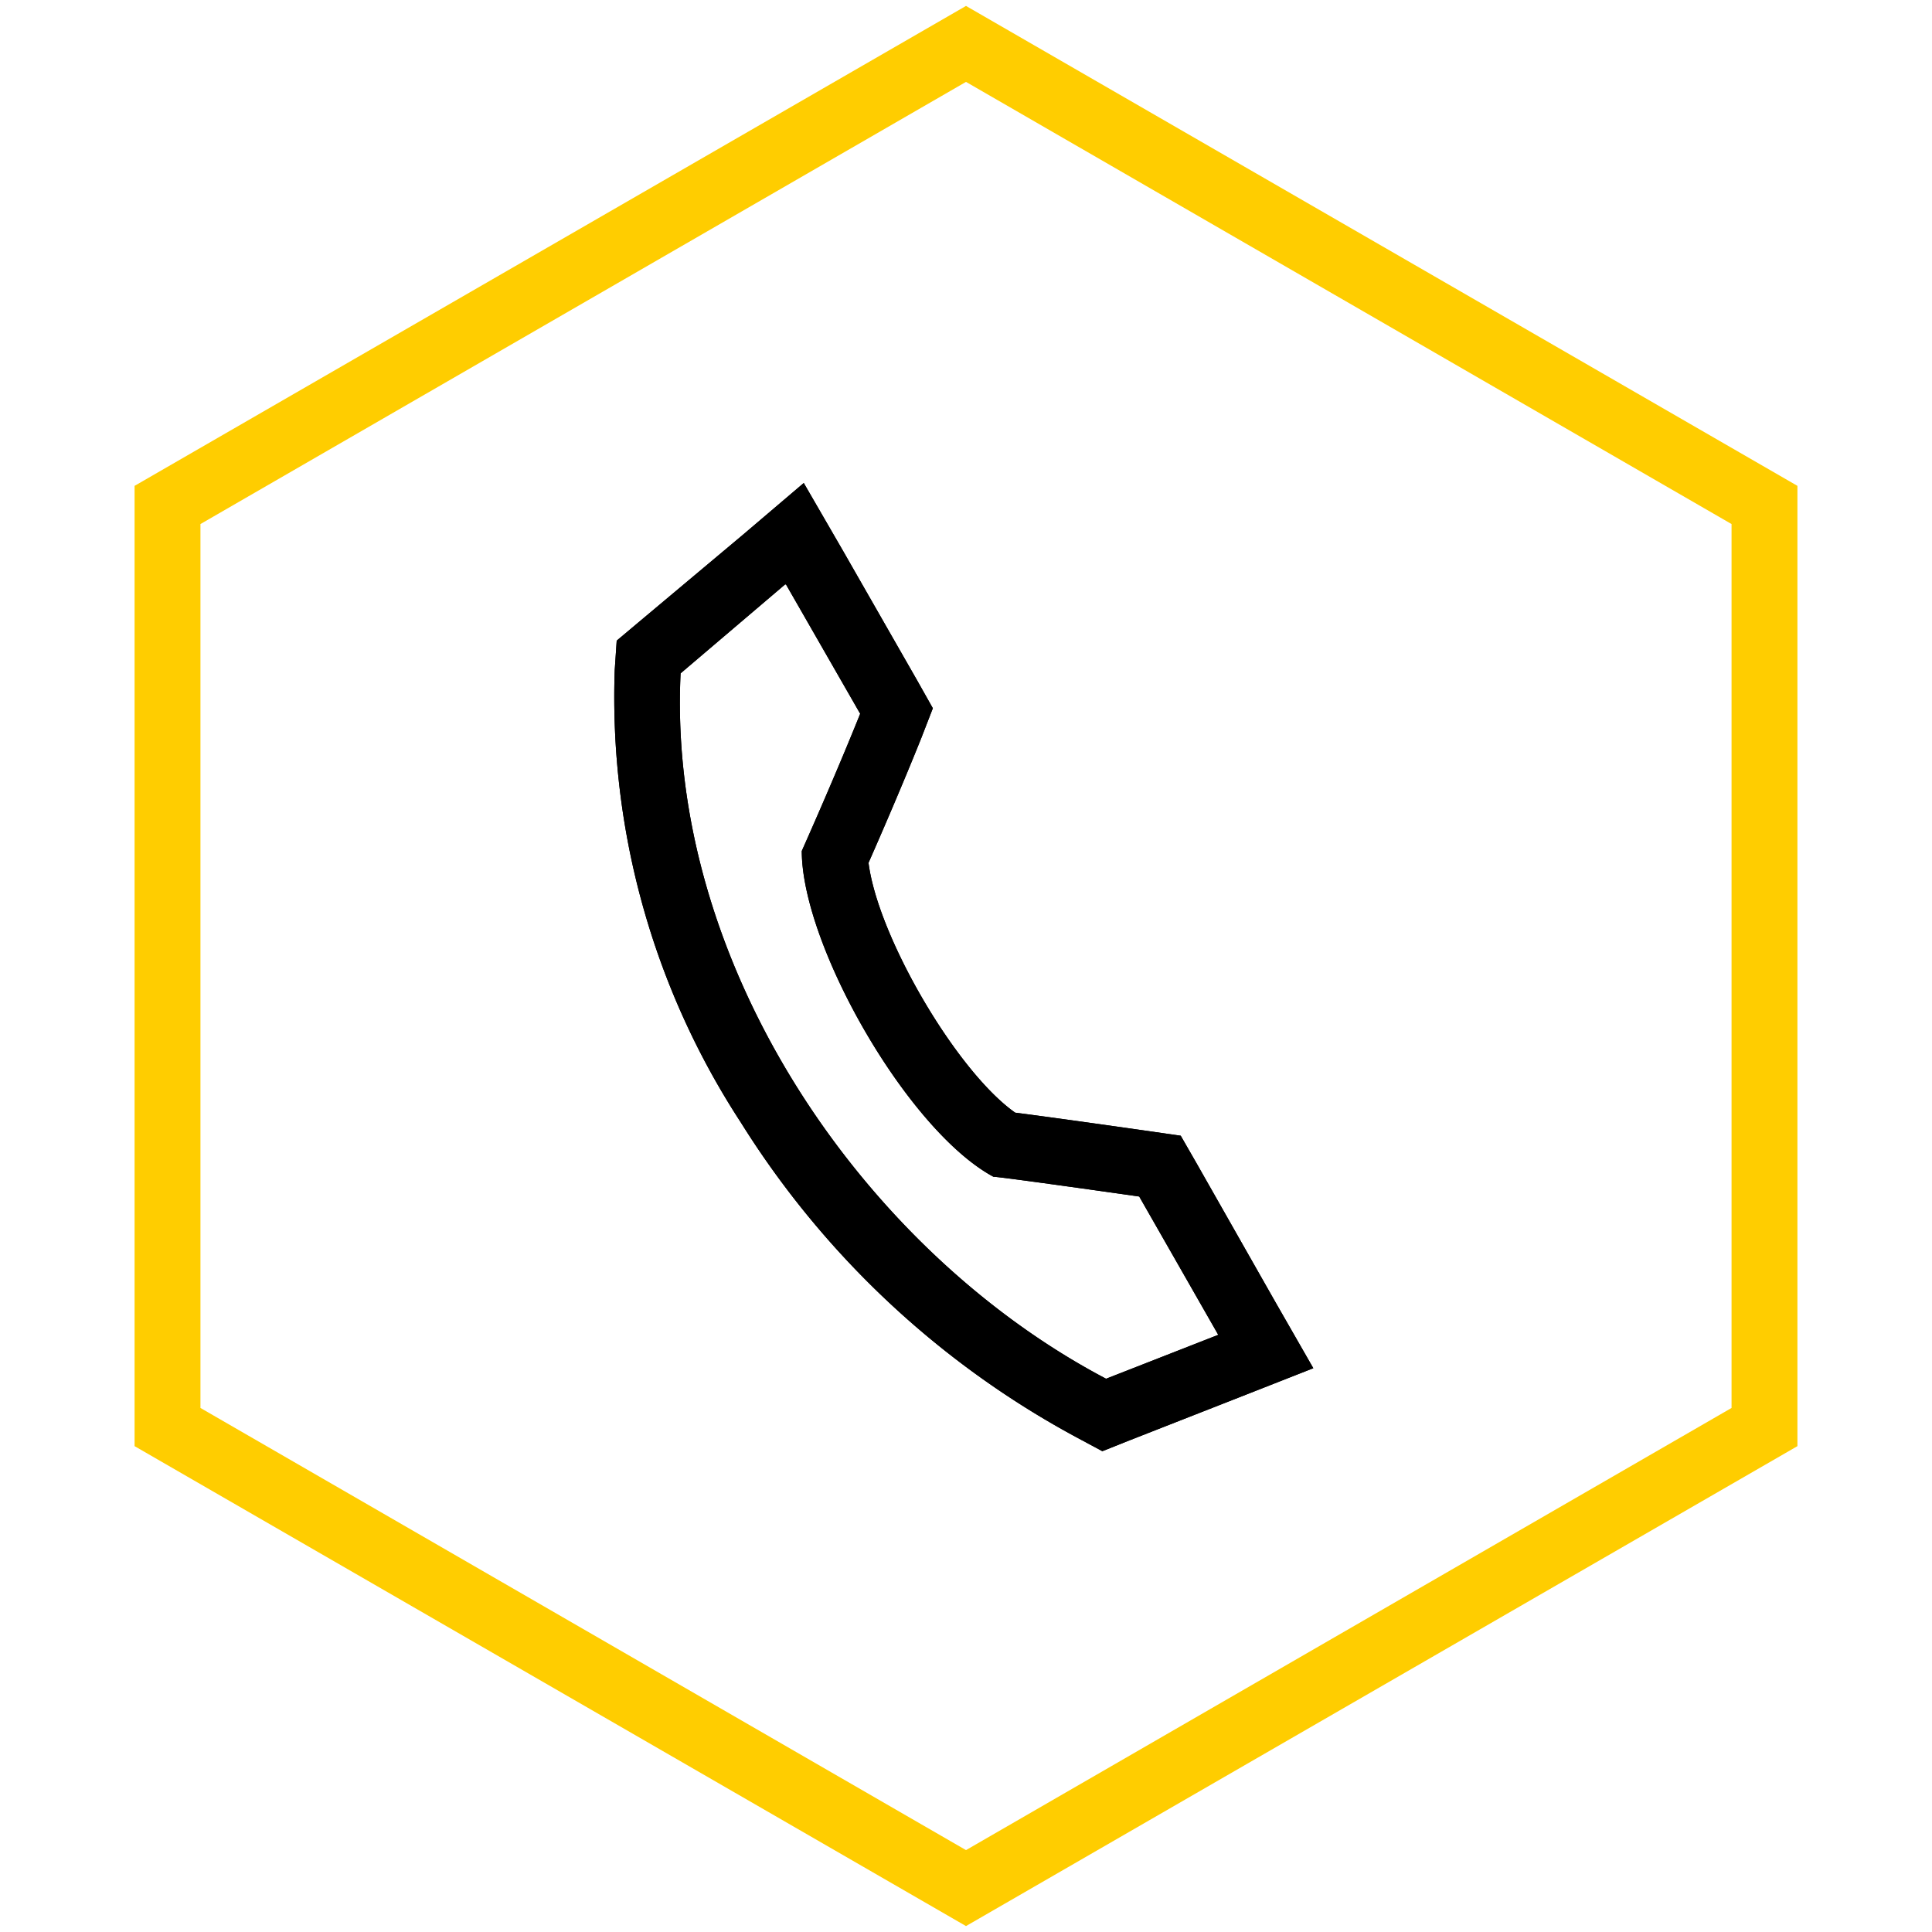
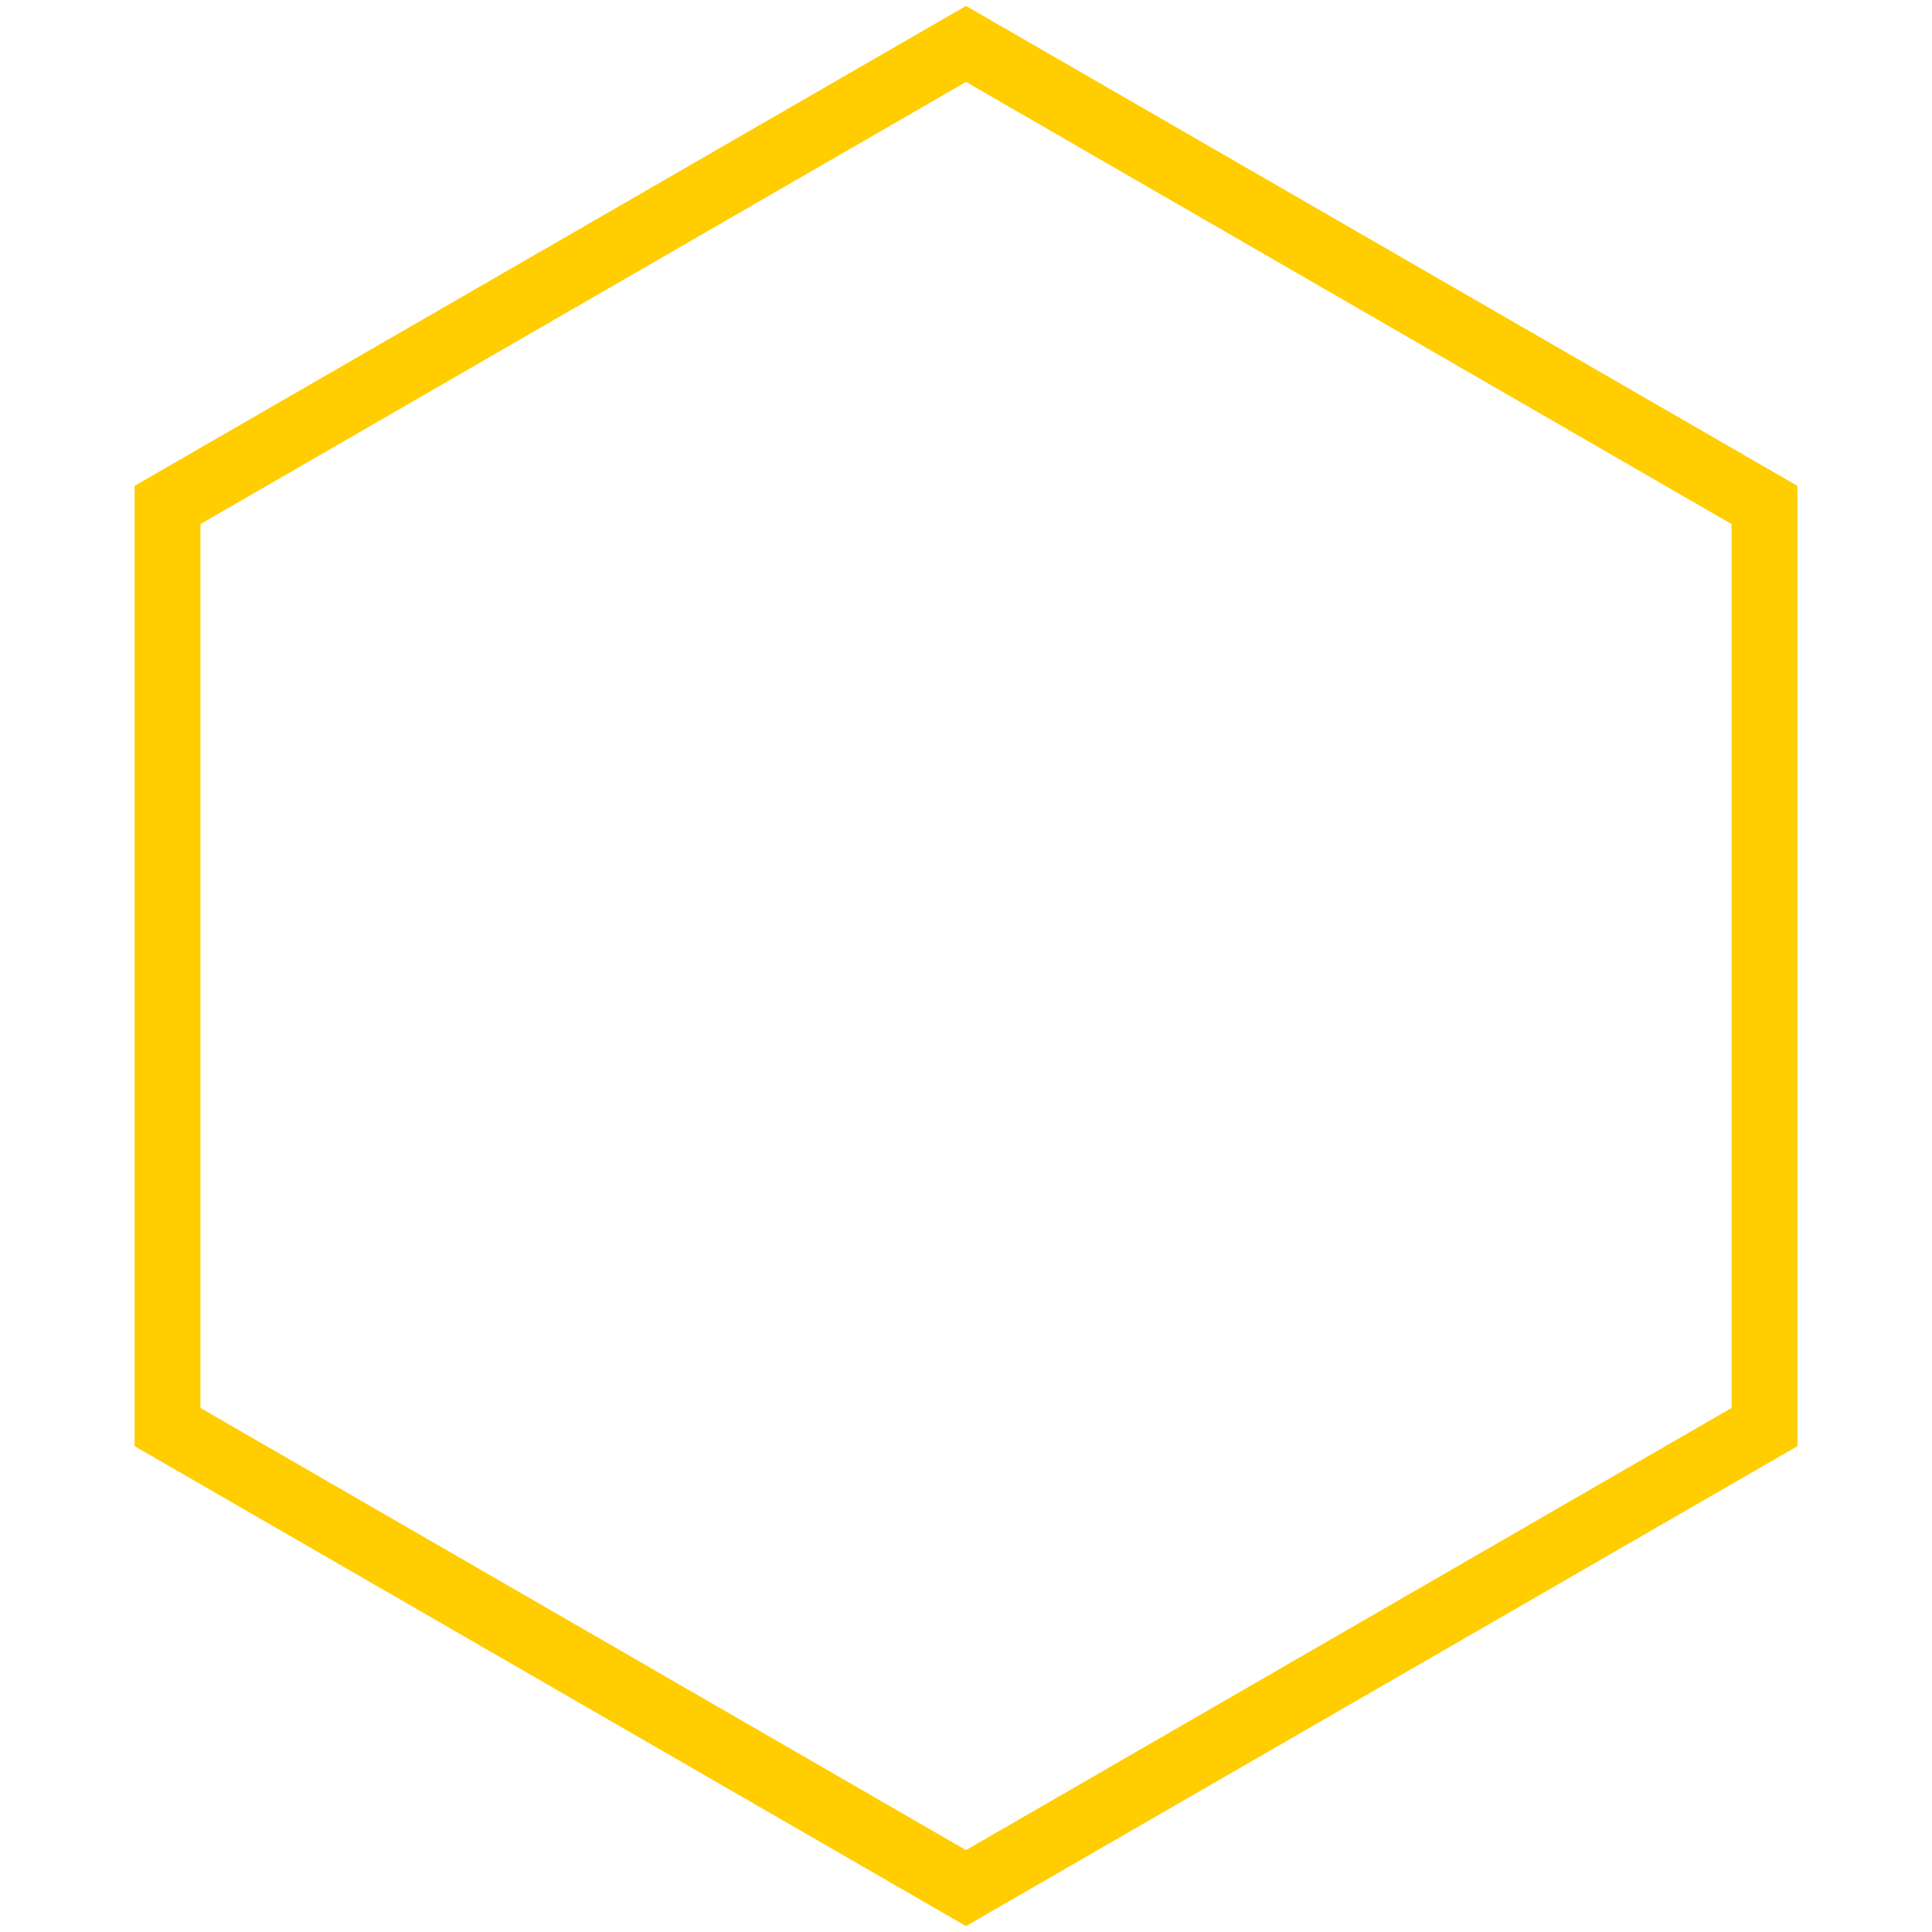
<svg xmlns="http://www.w3.org/2000/svg" id="Layer_1" data-name="Layer 1" viewBox="0 0 88 88">
  <defs>
    <style>.cls-1{fill:#ffcd00;}.cls-2{fill-rule:evenodd;}</style>
  </defs>
  <title>friTaleNorge</title>
  <g id="icon_friTaleNorge" data-name="icon friTaleNorge">
    <g id="icon_dataFrihet-Hex" data-name="icon dataFrihet-Hex">
      <g id="Polygon">
        <path class="cls-1" d="M44,87.73,6.13,65.87V22.13L44,.27,81.87,22.13V65.87ZM9.13,64.13,44,84.27,78.87,64.13V23.87L44,3.73,9.13,23.87Z" />
      </g>
      <g id="icon">
        <g id="Mask">
-           <path class="cls-2" d="M36.61,22l-2.75,2.34-4.77,4-1,.84L28,30.52a35.45,35.45,0,0,0,5.74,20.6A40.91,40.91,0,0,0,49,65.45l1.21.65,1.28-.51,5.1-2,3.23-1.27-1.72-3L54.51,53l-.73-1.27-1.46-.21c-3.51-.5-5.22-.73-6.08-.84-2.66-1.87-6.25-8-6.68-11.38,1.49-3.38,2.37-5.6,2.41-5.7l.52-1.34L41.78,31l-3.37-5.89Zm-.81,4.62,3.38,5.89s-1,2.52-2.66,6.25c0,4.28,4.81,12.73,8.73,14.84h0c.33,0,6.64.9,6.64.9l3.6,6.3-5.11,2C39.35,57,30.36,43.94,31,30.67l4.76-4.05Z" />
-         </g>
+           </g>
        <g id="mask-2">
-           <path id="path-1" class="cls-2" d="M36.61,22l-2.75,2.34-4.77,4-1,.84L28,30.52a35.45,35.45,0,0,0,5.74,20.6A40.91,40.91,0,0,0,49,65.45l1.21.65,1.28-.51,5.1-2,3.23-1.27-1.72-3L54.51,53l-.73-1.27-1.46-.21c-3.51-.5-5.22-.73-6.08-.84-2.66-1.87-6.25-8-6.68-11.38,1.49-3.38,2.37-5.6,2.41-5.7l.52-1.34L41.78,31l-3.37-5.89Zm-.81,4.62,3.38,5.89s-1,2.52-2.66,6.25c0,4.28,4.81,12.73,8.73,14.84h0c.33,0,6.64.9,6.64.9l3.6,6.3-5.11,2C39.35,57,30.36,43.94,31,30.67l4.76-4.05Z" />
-         </g>
+           </g>
      </g>
    </g>
  </g>
</svg>